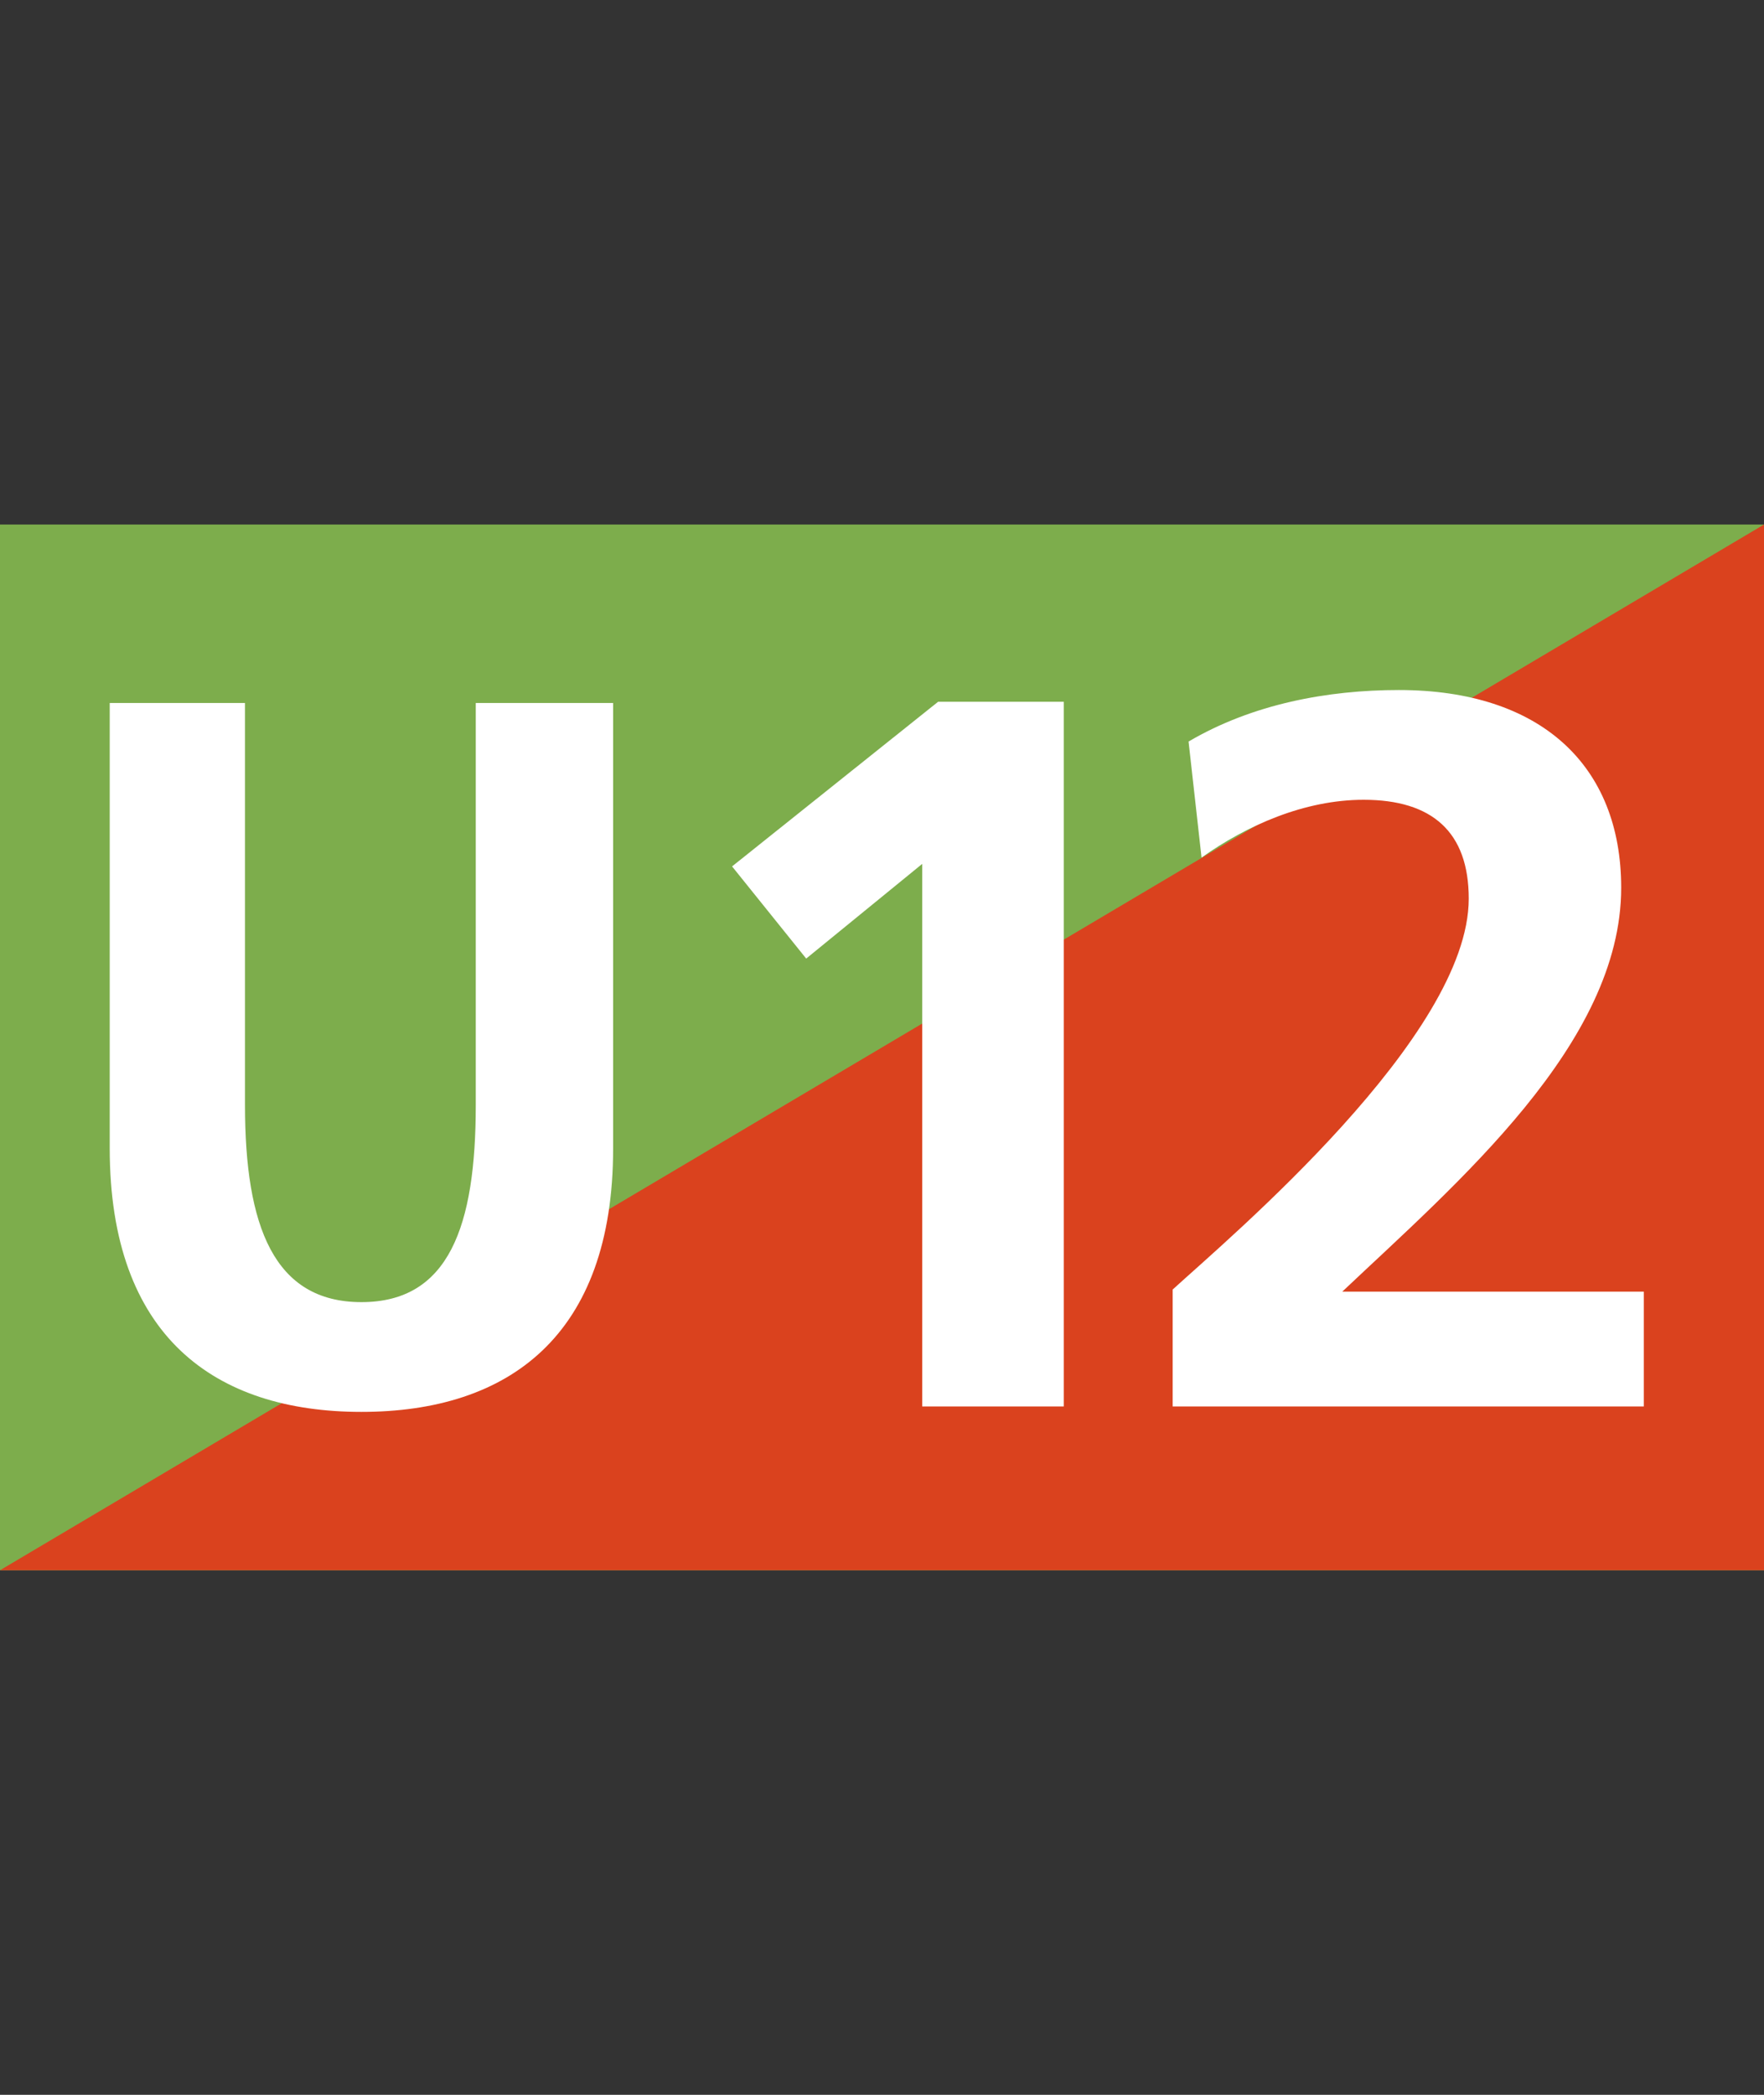
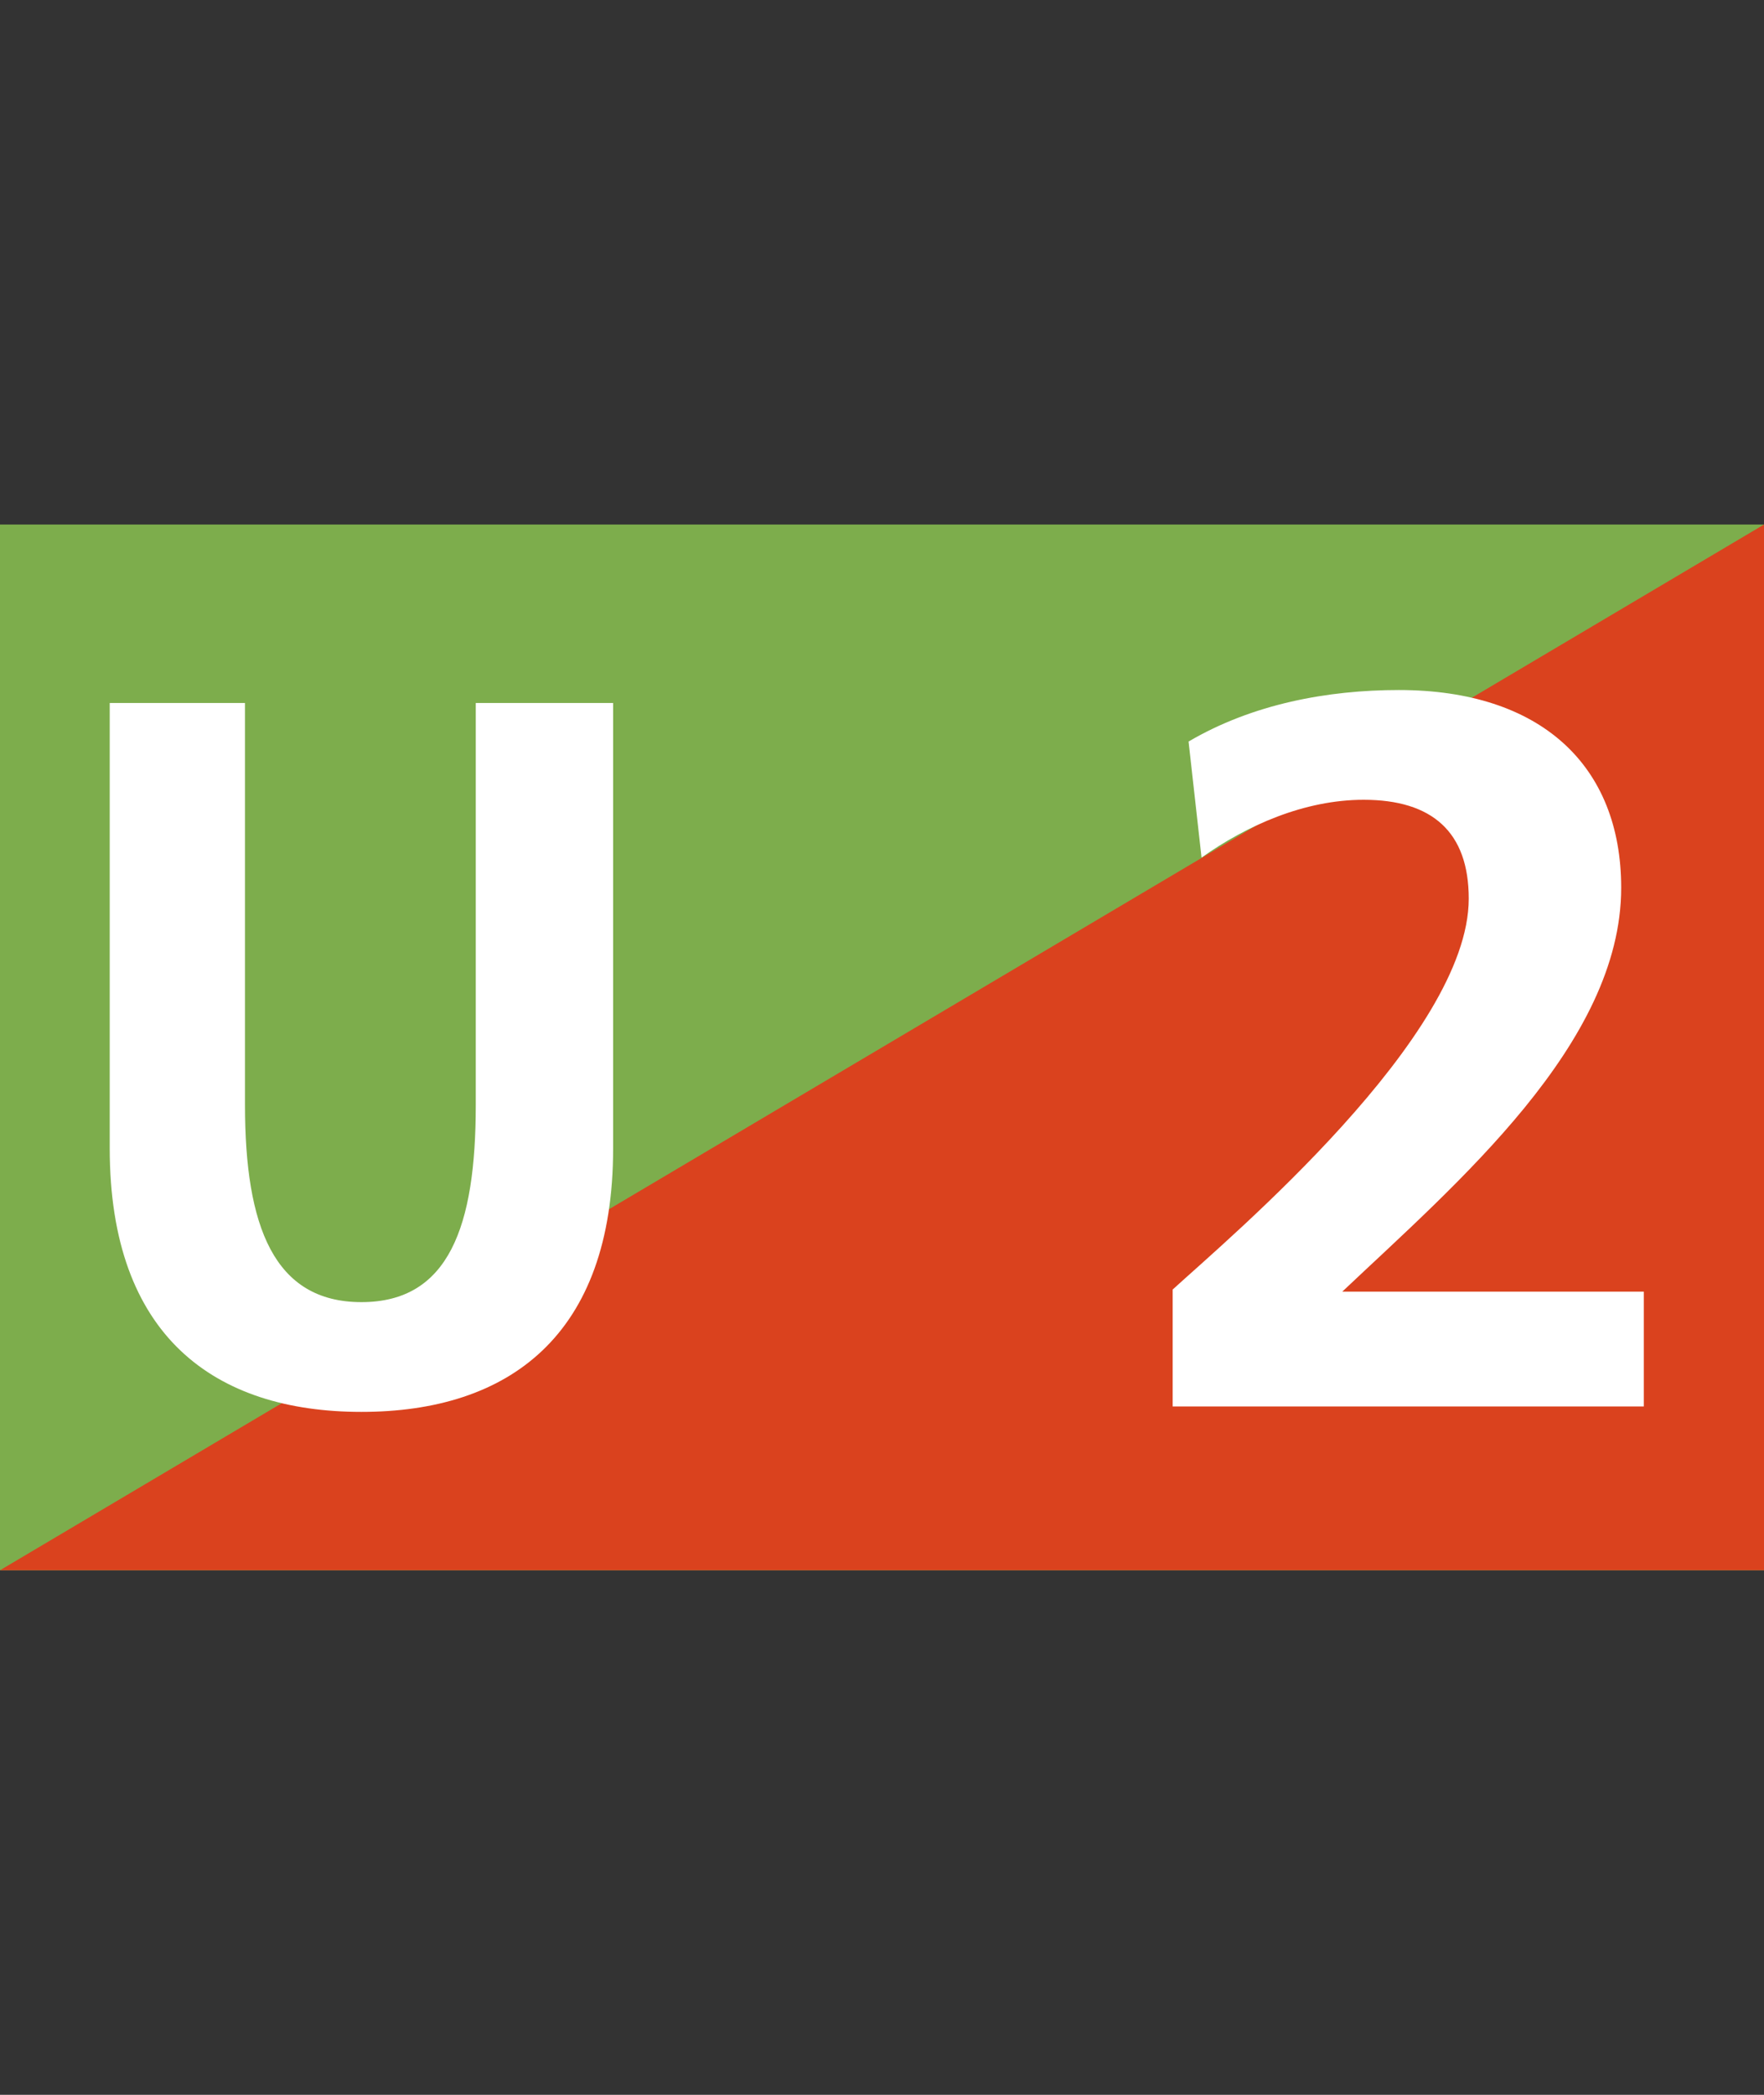
<svg xmlns="http://www.w3.org/2000/svg" id="Ebene_1" viewBox="0 0 42.12 50">
  <rect x="0" y="0" width="42.12" height="50" fill="#333333" stroke="none" />
  <defs>
    <style>.cls-1{fill:#fff;}.cls-2{fill:#7dad4c;}.cls-3{fill:#da421e;}</style>
  </defs>
  <g id="UBahn">
    <rect class="cls-2" x="0" y="12.52" width="42.12" height="24.96" />
    <polygon class="cls-3" points="0 37.48 42.12 12.52 42.12 37.48 0 37.48 0 37.48" />
  </g>
  <g id="Pikt">
    <path class="cls-1" d="M14.64,16.78h-3.28v9.6c0,2.89-.64,4.7-2.73,4.7s-2.78-1.81-2.78-4.7v-9.6H2.62v10.63c0,4.48,2.5,6.29,6.01,6.29s6.01-1.81,6.01-6.29v-10.63Z" />
-     <polygon class="cls-1" points="25.4 16.75 22.4 16.75 17.48 20.68 19.25 22.88 22.02 20.62 22.02 33.57 25.4 33.57 25.4 16.75" />
    <path class="cls-1" d="M39.25,30.83h-7.2c2.74-2.59,6.66-5.92,6.66-9.64,0-2.92-1.92-4.72-5.31-4.72-1.69,0-3.49,.33-5.02,1.23l.31,2.77c1.08-.77,2.46-1.38,3.87-1.38,1.64,0,2.51,.77,2.51,2.36,0,3.28-5.69,8.07-7.07,9.33v2.79h11.25v-2.75Z" />
  </g>
</svg>